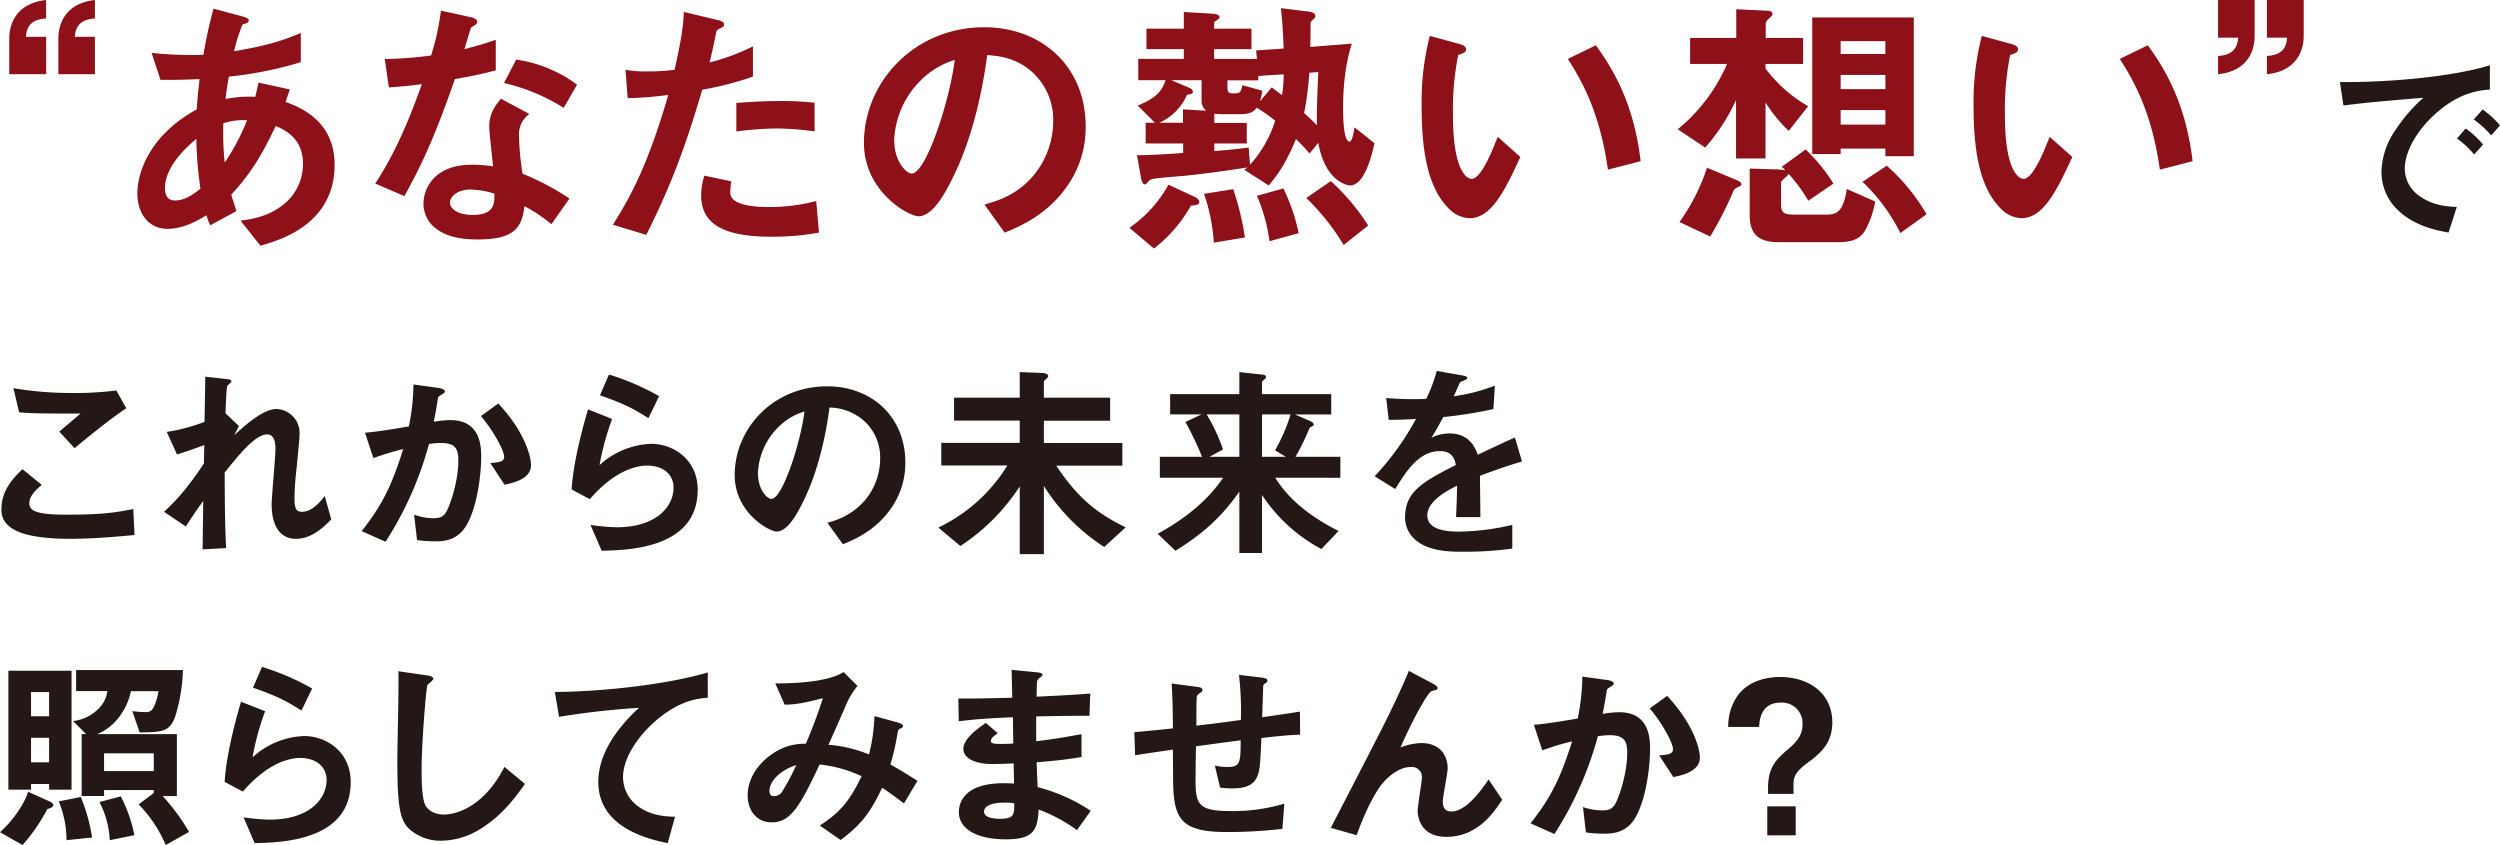
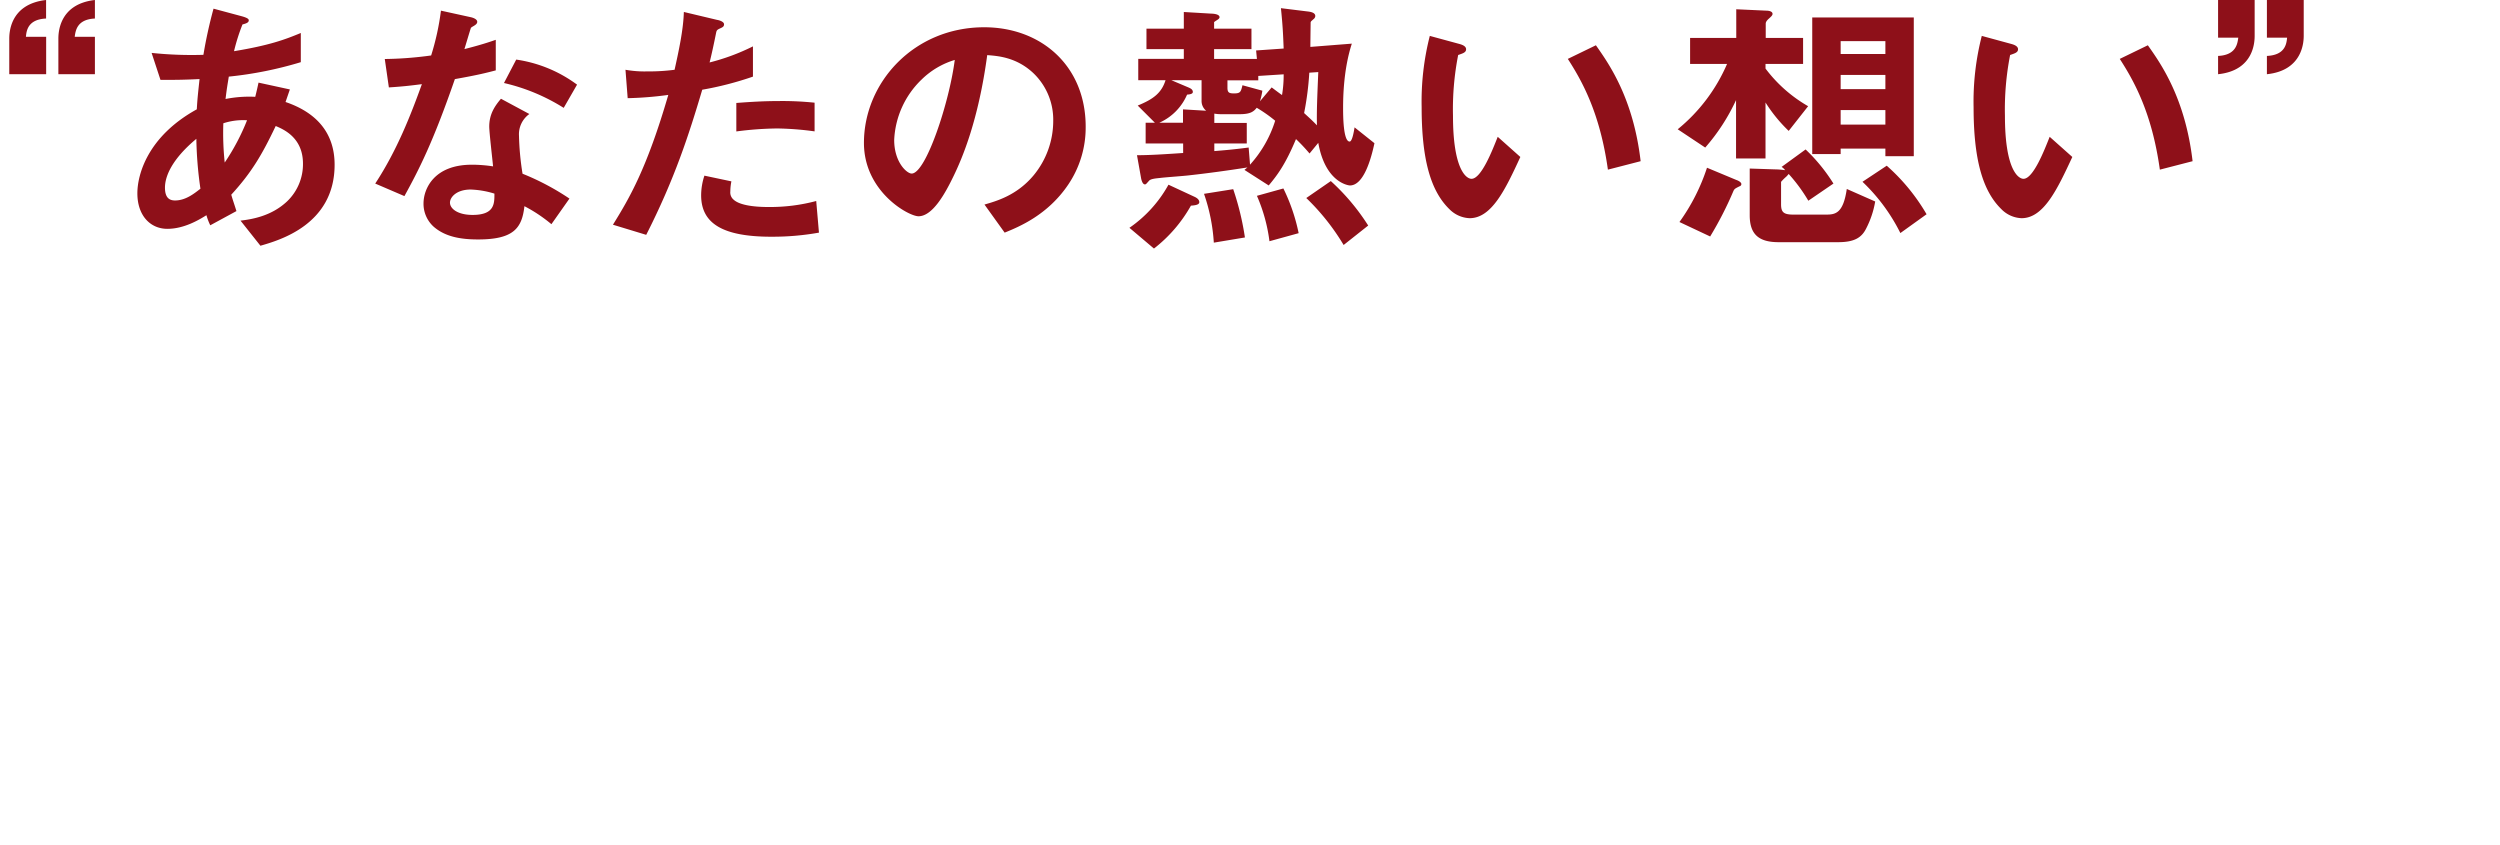
<svg xmlns="http://www.w3.org/2000/svg" viewBox="0 0 704.1 237.99">
  <g data-name="Layer 2">
    <g data-name="レイヤー 1">
      <path d="M2.61 20.89V11c0-1.46 0-9.83 10.37-11v5.22c-5.22.23-5.53 3.54-5.68 5.15H13v10.52zm13.83 0V11c0-1.46 0-9.83 10.29-11v5.22c-5.15.23-5.45 3.54-5.69 5.15h5.69v10.52zm56.91 48.32l-5.61-7.07c3.15-.38 8.68-1.23 13.14-5.45a14.49 14.49 0 0 0 4.45-10.6c0-7.38-5.53-9.68-7.68-10.6-3.84 8.06-6.76 13.06-12.52 19.35.54 1.85.69 2.16 1.46 4.61l-7.37 4a16.93 16.93 0 0 1-1.08-2.84c-2.07 1.3-6.3 3.84-11 3.84-4.84 0-8.45-3.77-8.45-10 0-5.22 2.84-16 16.74-23.66.16-3 .39-4.91.77-8.52-4.84.23-6.84.23-11 .23l-2.5-7.6a108.11 108.11 0 0 0 14.59.54 128.38 128.38 0 0 1 2.85-13l8 2.15c1.92.54 1.92.92 1.92 1.15 0 .69-.93.92-1.77 1.15a54.76 54.76 0 0 0-2.38 7.53C76 12.75 80.26 11.14 84.72 9.29v8.22a106.67 106.67 0 0 1-20.28 4.07c-.46 2.85-.54 3.23-.92 6.3a34 34 0 0 1 8.37-.61c.38-1.54.61-2.54.92-4l8.83 1.92-1.22 3.54c8.6 2.92 13.82 8.6 13.82 17.66 0 16.9-15.59 21.28-20.89 22.82zM55.3 39.1c-6.92 5.76-8.84 10.6-8.84 13.75s1.54 3.61 2.85 3.61c3 0 5.45-2 7.14-3.31A108.45 108.45 0 0 1 55.3 39.1zm7.6-4.38a78.32 78.32 0 0 0 .39 11.06 61.47 61.47 0 0 0 6.29-11.91 17.92 17.92 0 0 0-6.68.85zm65.21-12.44c-6.22 18-10.21 25.65-14.21 32.95l-8.22-3.53c6.15-9.38 10-19.29 13.14-28-3.54.46-5.69.69-9.3.92l-1.15-8a103.66 103.66 0 0 0 13.06-1A72.28 72.28 0 0 0 124.19 3l8.38 1.84c.38.08 1.84.46 1.84 1.31s-1.31 1.22-1.77 1.68c-.07.08-1.53 5-1.84 6 4.53-1.16 6.84-1.92 8.83-2.62v8.61c-2.63.69-4.99 1.3-11.52 2.46zm27.19 40.86a41.92 41.92 0 0 0-7.6-5.07c-.69 6.15-3 9.37-13.06 9.37-4.92 0-9.29-.77-12.52-3.61a8.68 8.68 0 0 1-2.84-6.53c0-4.15 3-10.91 13.59-10.91a38.75 38.75 0 0 1 6 .47c-.16-1.77-1.08-9.61-1.08-11.22 0-3.69 1.77-6 3.3-7.83l8 4.3a7 7 0 0 0-2.92 6.14 76.92 76.92 0 0 0 1 10.68 70.87 70.87 0 0 1 13.21 7zm-22.73-9.76c-4 0-5.84 2.16-5.84 3.69 0 1.69 2.15 3.46 6.37 3.46 6.23 0 6.15-3.23 6.15-6a25.47 25.47 0 0 0-6.68-1.15zm26.19-23a54.46 54.46 0 0 0-16.82-7l3.45-6.6a37.83 37.83 0 0 1 17.13 7.06zm39.02-5.11C194 38 190 50.39 182 66.14l-9.37-2.85c4.61-7.45 9.53-15.74 15.59-36.56a98.89 98.89 0 0 1-11.44.92l-.62-8a30.61 30.61 0 0 0 6.23.46 54.77 54.77 0 0 0 7.6-.46c1.15-5.22 2.46-11.13 2.61-16.28l9.4 2.24c.15 0 1.92.38 1.92 1.23 0 .53-.23.76-.92 1.07-1 .46-1.15.54-1.31 1.31-.69 3.45-1.3 6.22-1.84 8.37a60.09 60.09 0 0 0 12.21-4.53v8.52a91.66 91.66 0 0 1-14.28 3.69zm19.43 41.4c-13.83 0-19.74-3.84-19.74-11.67a17.81 17.81 0 0 1 .92-5.53l7.6 1.61a14.88 14.88 0 0 0-.3 2.84 2.64 2.64 0 0 0 .92 2.31c2.15 2 8 2.07 9.75 2.07a50.38 50.38 0 0 0 13.52-1.69l.77 8.91a74.4 74.4 0 0 1-13.44 1.15zm1.69-30.49a94.32 94.32 0 0 0-11.52.84V29c4-.31 7.83-.54 11.9-.54a88.29 88.29 0 0 1 10.14.46V37a84.72 84.72 0 0 0-10.52-.82zM300.85 52c-5.76 8.53-13.75 11.83-17.9 13.52l-5.68-7.91c3.46-1 9.14-2.61 13.83-8.22a24.07 24.07 0 0 0 5.53-15.29 18.12 18.12 0 0 0-5.53-13.44c-4.84-4.61-10.22-4.91-13.06-5.14-2.46 18.28-7 29-9.53 34.18-2.3 4.76-5.84 11.21-9.83 11.21-2.76 0-15.36-6.91-15.36-20.66 0-17 14.06-32.57 33.87-32.57 16 0 28.58 10.83 28.58 28A28.7 28.7 0 0 1 300.85 52zm-41.32-29.57a25.14 25.14 0 0 0-7.69 17c0 6.22 3.54 9.45 4.92 9.45 4 0 10.6-20 12.14-32a22.64 22.64 0 0 0-9.37 5.55zm75.88 35.49A40 40 0 0 1 325 70l-6.91-5.84a35.63 35.63 0 0 0 11-12.14l7.45 3.46c.46.23 1.23.69 1.23 1.46s-1.28.9-2.36.98zm44.78-5.69c-.38 0-6.91-.77-8.91-12l-2.46 3a50.33 50.33 0 0 0-3.82-4.06c-3 7.22-5.37 10.3-7.68 13.06l-6.84-4.38.85-.69c-5.45.85-11 1.62-16.52 2.23-1.15.15-6.52.54-7.75.69s-3 .23-3.46.85c-.77.84-.84 1-1.15 1-.69 0-1-1.31-1.08-1.77l-1.15-6.45c3.07 0 6.22-.16 13-.62V40.4h-10.56v-5.83h2.61l-4.84-4.84c4.3-1.77 6.68-3.46 7.84-7.15h-7.69v-6h12.83v-2.75h-10.52V8.07h10.52V3.38l7.76.46c.31 0 2.3.08 2.3 1 0 .54-.76.77-1.53 1.38v1.85h10.52v5.76h-10.52v2.76H354l-.23-2.38 7.76-.54c-.16-3.84-.23-6.14-.77-11.37l7.53.93c1.38.15 2.15.53 2.15 1.3a1.16 1.16 0 0 1-.31.69c-.85.77-.92.77-1 1.08 0 .08-.08 5.84-.08 6.91l11.68-.92c-2.31 7.14-2.46 14.82-2.46 18.13 0 1.84 0 9.45 1.84 9.45.7 0 1.16-2.54 1.39-4l5.6 4.46c-.92 4.3-2.99 11.9-6.91 11.9zm-41.78-23.89v-5.76h-8.53l4.91 2.08c.31.15 1.16.46 1.16 1.23 0 .53-.69.69-1.62.76a15.27 15.27 0 0 1-7.83 7.92h6.68V30.8l6.53.39a3.54 3.54 0 0 1-1.3-2.85zm3.45 40a51.67 51.67 0 0 0-2.76-13.75l8.22-1.31a77.46 77.46 0 0 1 3.3 13.6zm12.06-37.95c-.84 1-1.69 1.77-4.76 1.77h-5.38A11.14 11.14 0 0 1 342 32v2.62h9.14v5.78H342v2.15c2.91-.23 5.53-.46 9.67-1l.39 4.83A33.2 33.2 0 0 0 359.14 34a40.46 40.46 0 0 0-5.22-3.66zm.46-9v1.23h-8.68v2.08c0 1.38.46 1.61 1.85 1.61 1.84 0 1.92-.46 2.38-2.3l5.6 1.53a17.6 17.6 0 0 1-.69 3l3.31-3.92c.53.38 1.92 1.46 2.92 2.15a33.89 33.89 0 0 0 .46-5.84zm3.15 46.55A46.4 46.4 0 0 0 354 55.15l7.45-2.07a52 52 0 0 1 4.3 12.59zm11.22-47.47a83.58 83.58 0 0 1-1.46 11.37c1.07 1 2.3 2.07 3.61 3.46-.08-4.23.07-7.45.38-15zM378.42 69a63.67 63.67 0 0 0-10.52-13.23l6.91-4.77a61.06 61.06 0 0 1 10.53 12.52zm35.49-7.55a8.43 8.43 0 0 1-5.69-2.53c-5.38-5.23-7.83-14.21-7.83-28.81a74.83 74.83 0 0 1 2.3-20l8.45 2.3c.54.16 1.77.54 1.77 1.46s-.92 1.16-2.23 1.62a79.26 79.26 0 0 0-1.46 17.13c0 15 3.69 17.74 5.22 17.74 2.77 0 5.92-8.14 7.38-11.83l6.37 5.68c-4.19 9.1-8.06 17.24-14.28 17.24zm38.94-13.67c-2.23-16-7.3-25-11.29-31.19l7.91-3.84c3.69 5.25 10.53 14.9 12.6 32.65zm50.92-10.91a42.25 42.25 0 0 1-6.53-8v15.76h-8.3V28.19a55.67 55.67 0 0 1-8.68 13.37l-7.75-5.15A48.35 48.35 0 0 0 486.41 18H476v-7.32h13V2.61l8.45.39c.62 0 1.77.15 1.77.92 0 .46-.61.92-.92 1.23-.62.53-1 1-1 1.53v4h10.52V18h-10.58v1.31a39.78 39.78 0 0 0 12 10.6zm-13.83 15.59c-1.23.62-1.38.69-1.69 1.23a99.88 99.88 0 0 1-6.6 12.91L473 62.53a55.83 55.83 0 0 0 7.76-15.29l8.3 3.46c.23.07 1.38.53 1.38 1.15a.65.65 0 0 1-.5.61zm35.64 11.91c-1.3 2.61-3.38 3.84-7.91 3.84h-16.74c-5.69 0-8.14-2.3-8.14-7.6V47.47l7.06.23a21.69 21.69 0 0 1 2.92.23 3.83 3.83 0 0 0-1-.92l6.76-4.92a48.6 48.6 0 0 1 7.84 9.61l-7.07 4.83a46.17 46.17 0 0 0-5.53-7.53c-.15.15-.23.3-.69.76a12.92 12.92 0 0 0-1.46 1.46v6.3c0 2.23.69 2.92 3.46 2.92h9.21c2.61 0 4.84-.31 5.84-7.22l8 3.53a26 26 0 0 1-2.55 7.62zM531 44v-2.14h-12.6v1.54h-8V4.92H539V44zm0-32.41h-12.6v3.61H531zm0 9.52h-12.6v4H531zm0 9.89h-12.6v4.1H531zm4.22 34.64a51.45 51.45 0 0 0-10.67-14.44l6.83-4.53a55.39 55.39 0 0 1 11.22 13.67zm34.14-4.19a8.39 8.39 0 0 1-5.68-2.53c-5.38-5.23-7.84-14.21-7.84-28.81a74.74 74.74 0 0 1 2.31-20l8.44 2.3c.54.16 1.77.54 1.77 1.46s-.92 1.16-2.23 1.62a79.91 79.91 0 0 0-1.46 17.13c0 15 3.69 17.74 5.23 17.74 2.76 0 5.91-8.14 7.37-11.83l6.38 5.68c-4.23 9.1-8.07 17.24-14.29 17.24zm38.94-13.67c-2.22-16-7.29-25-11.29-31.19l7.91-3.84c3.69 5.22 10.53 14.9 12.6 32.65zM635 0v10c0 1.46 0 9.83-10.3 10.9v-5.15c5.15-.23 5.46-3.54 5.69-5.15h-5.69V0zm13.82 0v10c0 1.46-.07 9.83-10.37 10.9v-5.15c5.23-.23 5.53-3.54 5.69-5.15h-5.69V0z" fill="#8e1019" />
-       <path d="M684.48 33.42c-4.37 4.37-7.2 9.69-7.2 14.18a9.39 9.39 0 0 0 4.25 7.68c3.84 2.72 8 2.89 10.4 3l-2.31 7.21c-3.13-.53-9.74-1.77-14.53-6.56a14.81 14.81 0 0 1-4.37-10.63 21.49 21.49 0 0 1 4-11.76 44.45 44.45 0 0 1 7.8-9c-7.91.65-16.6 1.36-22.51 2.18l-1-6.61c12.76.12 31.08-1.3 42.24-4.73v6.85c-2.76.21-9.25.63-16.77 8.19zm12.35 10.1A26.42 26.42 0 0 0 692 39l2.42-2.83a25.3 25.3 0 0 1 4.9 4.54zm4.79-5.38a27.68 27.68 0 0 0-4.91-4.49l2.49-2.83a27.1 27.1 0 0 1 4.9 4.49zM19.5 151.75c-5.26 0-13.71-.48-17.14-3.73a5.63 5.63 0 0 1-1.95-4.6c0-5.26 3.14-8.57 5.91-11.29l5.44 4.43c-1.48 1.24-3.49 3.07-3.49 5.08a2.18 2.18 0 0 0 .83 1.89c1.65 1.42 7.44 1.42 10 1.42 10.17 0 14-.71 18.44-1.59l.35 7.32c-5.16.48-11.54 1.07-18.39 1.07zm1.5-25.53l-4.31-4.66 6-5.09c-9.81 0-13.83 0-17.31-.35l-1.6-6.79a96.55 96.55 0 0 0 16 1.35 95.92 95.92 0 0 0 13-.7l2.78 5c-5.19 3.5-11.28 8.52-14.56 11.24zm62.37 25.53c-6.86 0-6.86-8.22-6.86-9.69 0-2.25 1.07-13.24 1.07-15.72 0-1.54-.3-4-2.31-4-3.37 0-7.92 5.67-12 10.76.06 8.21.06 14.35.41 21.26l-6.62.36.18-13.65c-1.83 2.54-2.83 4-4.9 7.21l-6.15-4.14c4-3.66 7.09-7.38 11.23-13.59l.12-5.19c-3.13 1.12-4.73 1.71-7.68 2.65l-2.9-6.38a48.75 48.75 0 0 0 10.64-2.83l.23-12.71 5.85.65c.95.12 1.48.18 1.48.71 0 .18-.89 1-1.07 1.13-.29.47-.41 3.3-.58 7.8l3.78 3.6-1.3 2.6c2.3-2.13 7.91-7.39 11.87-7.39a6.73 6.73 0 0 1 6.5 7.09c0 1.07-.06 1.72-.83 9.63a82.52 82.52 0 0 0-.59 8.33c0 3.25.59 3.9 2.19 3.9s3.9-1.06 6.32-4.49l1.83 6.62c-2.77 2.94-6.02 5.48-9.91 5.48zm48.03-3.84c-2.54 4.31-6.32 4.55-8.86 4.55a37 37 0 0 1-5.09-.36l-.82-7.15a16.3 16.3 0 0 0 5.31 1c1.78 0 2.72-.3 3.55-1.48 1.12-1.6 3.6-8.74 3.6-14.71 0-3.13-.65-5-4.9-5a21.92 21.92 0 0 0-3.37.29 97.68 97.68 0 0 1-12.23 27.53l-6.73-3c5.2-6.62 8.21-11.87 11.69-23.1a75.15 75.15 0 0 0-8.38 2.54l-2.37-7.15c4.32-.35 9.75-1.36 12.35-1.77a61.12 61.12 0 0 0 1.3-11.82l7.21 1c.47.06 1.65.41 1.65.94 0 .24-.12.42-.77.83-1.06.65-1.18.71-1.24 1.3-.29 2.13-.71 4.19-1.12 6.44a27.31 27.31 0 0 1 4.67-.47c8 0 8.68 6.55 8.68 10.16 0 4.83-1 13.99-4.13 19.43zm10.69-11.41l-4-6.08c2.54-.24 3.9-.36 3.9-1.77 0-1.84-3.31-7.74-6.55-11.47l4.9-3.54c7.74 8.27 9.22 15.24 9.22 17.37-.02 3.37-3.69 4.78-7.47 5.49zm27.36 18.61l-3.14-7.26a60.62 60.62 0 0 0 7.39.65c11 0 16-5.73 16-11.17 0-3.78-3-6.2-7.44-6.2-4.08 0-10.05 2.36-16.13 9.45l-5.13-2.72c.47-8 3.3-18.08 4.61-22.57l6.79 2.71a75.5 75.5 0 0 0-3.55 13 22.72 22.72 0 0 1 14.54-6c6.2 0 13.11 4.37 13.11 12.94 0 16.64-19.73 17-27.05 17.17zm13.17-37.34c-3.78-2.42-6.62-4-13.65-6.44l2.54-5.85a70.62 70.62 0 0 1 14.12 6.09zm68.54 25.11c-4.43 6.56-10.58 9.1-13.77 10.4L233 147.2a19.9 19.9 0 0 0 10.63-6.32 18.48 18.48 0 0 0 4.26-11.76 13.93 13.93 0 0 0-4.26-10.34 15.1 15.1 0 0 0-10-4c-1.89 14.06-5.38 22.33-7.33 26.29-1.77 3.66-4.49 8.63-7.56 8.63-2.13 0-11.82-5.32-11.82-15.9 0-13.11 10.82-25 26.06-25 12.29 0 22 8.33 22 21.51a22.11 22.11 0 0 1-3.82 12.57zm-31.79-22.74a19.35 19.35 0 0 0-5.91 13.11c0 4.79 2.72 7.27 3.78 7.27 3.08 0 8.16-15.42 9.34-24.64a17.48 17.48 0 0 0-7.21 4.26zM311 154.05a55.38 55.38 0 0 1-17-17.19v19.2h-6.8V137a57.64 57.64 0 0 1-16.72 16.78l-6.21-5.2a46.1 46.1 0 0 0 19.44-17.48H265.1v-6.38h22.1v-6.27h-18.5V112h18.5v-7.2l6.26.23c.41 0 1.77.18 1.77.89 0 .29-.35.59-.53.77-.53.47-.71.59-.71.88V112h18.67v6.5H294v6.27h22.1v6.38h-18.62c5.85 8.74 10.93 13.17 19.55 17.37zm48.16-19.5c4.19 6.74 10.75 11.41 17.84 15l-4.85 5.08a45.71 45.71 0 0 1-16.72-15.24v16.36h-6.38v-17.3c-4.19 6-9.15 11.23-18 16.66l-5-4.78q12.23-6.65 18.43-15.78h-17.82v-5.9h11.88a92.43 92.43 0 0 0-4.67-9.81l4.55-2.13h-8.86V111h19.49v-6.2l6.44.7c.65.06 1.07.24 1.07.65s-.24.54-.53.77-.6.53-.6.71V111h19.5v5.73h-10.22l4.29 1.87c.3.12 1 .47 1 1 0 .17-.18.35-.42.47-.65.29-.7.29-.82.59a63.58 63.58 0 0 1-3.9 8h12.64v5.9zm-10.11-17.84h-9.21a50.88 50.88 0 0 1 4.61 9.87l-3.79 2.07h8.39zm6.38 0v11.94h6.68l-3-1.84a47.94 47.94 0 0 0 4.37-10.1zM416.82 134c0 2.31.12 9.63.12 11.64h-6.86c.18-3.37.24-6.26.3-8.86-2.25 1.12-8.39 4.19-8.39 8.33 0 3.84 4.55 4.61 8.86 4.61a68.49 68.49 0 0 0 15.07-1.89v6.67a97.34 97.34 0 0 1-14.06.89c-3.31 0-10.16 0-13.89-4a8.08 8.08 0 0 1-2.24-5.79c0-7.33 5.43-10.1 14.3-14.65-.36-1.77-1.07-3.9-4.49-3.9-5.79 0-9.34 5.38-12.59 10.69l-5.79-3.6A78.54 78.54 0 0 0 398.8 118c-3.37.18-5.2.24-7.68.24l-.71-6.15a81.89 81.89 0 0 0 11.29.24 46.44 46.44 0 0 0 2.95-7.86l7.39 1.3c.17.06 1.18.18 1.18.59s-.24.53-.6.65c-.11.06-1.29.59-1.35.59s-1.54 3.37-1.83 4a50.17 50.17 0 0 0 11.58-3l-.42 6.61a121.89 121.89 0 0 1-14.12 2.25c-1.89 3.49-2.36 4.31-3.37 5.85a11.36 11.36 0 0 1 5.08-1.24c4.08 0 6.68 2.07 8 6 6.91-3.25 7.68-3.61 10.46-4.85l2 6.74c-4.65 1.4-7.46 2.41-11.83 4.04zM13.35 227.83a50.62 50.62 0 0 1-7 10.16L0 234.39c3.43-3.07 6.79-7.74 7.92-11.4l6.14 2.77c.18.06.95.48.95 1s-.83.89-1.66 1.07zm.48-5.43v-1.6H8.74v1.6H2.36v-33.5h17.79v33.5zm0-27.48H8.74v6.8h5.09zm0 12.88H8.74v6.91h5.09zm4.9 28.83a28.41 28.41 0 0 0-2.19-10.93l6.21-1.24a50.24 50.24 0 0 1 3.19 11.41zM46.67 238a37 37 0 0 0-7.62-11.46l4.26-3.19v-.83h-14v1.66H23v-17.44h1.24l-3.66-3.66a12 12 0 0 0 7-3.31 8.44 8.44 0 0 0 2.66-5.14h-8.8v-5.91h30.08a48.38 48.38 0 0 1-2.19 13.11c-1.53 4.32-3.78 4.38-10 4.44l-2.07-6a26.86 26.86 0 0 0 3.72.29c1.54 0 2-.59 2.66-2.18a17.55 17.55 0 0 0 1-3.72h-7.77a18.12 18.12 0 0 1-3.73 7.8 14.63 14.63 0 0 1-5.78 4.31h22.45v17.43h-4a58.84 58.84 0 0 1 7.44 10.1zm-15.77-1.37a25.33 25.33 0 0 0-2.9-10.75l6-1.59a39.46 39.46 0 0 1 3.84 10.93zm12.41-24.46h-14v5h14zm28.41 25.29l-3.13-7.27a58.5 58.5 0 0 0 7.39.65c11 0 16-5.73 16-11.16 0-3.78-3-6.21-7.45-6.21-4.07 0-10 2.37-16.12 9.46l-5.14-2.72c.47-8 3.3-18.08 4.6-22.57l6.8 2.66a75.25 75.25 0 0 0-3.55 13 22.7 22.7 0 0 1 14.54-6c6.2 0 13.11 4.37 13.11 12.94.01 16.69-19.72 17.04-27.05 17.22zm13.18-37.34c-3.78-2.42-6.62-4-13.65-6.44l2.54-5.85a70 70 0 0 1 14.12 6.09zM136 233a21.33 21.33 0 0 1-11.75 3.78 13.18 13.18 0 0 1-8.63-3c-2.78-2.42-3.72-5.44-3.72-19.62 0-3.6.47-21.15.3-25.11l7.85 1.13c1.42.17 2 .59 2 .94s-.71 1-1.65 1.71c-.47 1.54-1.66 17.14-1.66 23.64 0 2.71 0 8.45 1.13 10.45.11.18 1.41 2.49 5.2 2.49 3.3 0 11.22-2.07 17-13.42l5.79 4.79c-2.46 3.39-6.01 8.47-11.86 12.22zm49.58-30.75c-5.2 4.19-10.11 10.75-10.11 16.66a10.13 10.13 0 0 0 4.37 8.27c3.73 2.66 7.8 2.78 10.28 2.84l-2.06 7.44c-4.79-1-19.56-4.08-19.56-17.25 0-10.1 8.69-18.26 11.46-20.86a225.7 225.7 0 0 0-22.51 2.54l-1.18-7c13.88-.12 31.55-2.12 43.07-5.49v7.09c-2.54.26-7.34.56-13.76 5.76zm69 24.04c-3.13-2.42-4.78-3.54-6.14-4.43-3.43 7.33-6.21 10.64-11.7 14.72l-5.85-4.08c5.2-3.37 8.21-6.38 11.76-13.89a36.77 36.77 0 0 0-11.82-3.3c-5.85 12.52-8.39 16.3-13.59 16.3-4 0-6.67-3.25-6.67-7.62 0-4.55 2.83-8.92 7-11.7a15.91 15.91 0 0 1 9.39-2.83c1.72-4.08 3.07-7.45 4.79-12.82-5.32 1.35-7.45 1.77-10.76 1.83l-2.65-6c9.09.06 16.07-1.12 19.26-3.19l3.9 3.9a23.72 23.72 0 0 0-3.08 5c-.06.24-4.25 9.75-5.08 11.58a38 38 0 0 1 11.41 2.72 50.15 50.15 0 0 0 1.53-10.81l6.62 1.83c.59.18 1.42.47 1.42 1 0 .3-.06.36-.89.77-.47.3-.47.41-.65 1.24a69.42 69.42 0 0 1-2 8.8c3.25 1.84 5.08 3 7.62 4.61zm-37.87-3.66c0 1.54.77 1.6 1.18 1.6a2.69 2.69 0 0 0 2.48-1.42 66 66 0 0 0 3.9-7.33c-5.08 1.6-7.56 4.97-7.56 7.15zm86.61 11.17a44.37 44.37 0 0 0-10.81-5.8c-.23 6-1.65 8.39-9.21 8.39-8.16 0-13.24-2.9-13.24-7.68 0-1.72.59-8.57 13.89-8.1l1.65.06-.12-5.67c-1.06.06-4.31.18-6 .18-5.44 0-8.16-1.95-8.16-4.26 0-2.89 4-5.67 6.32-7.32l3.37 2.89c-1.06.77-1.95 1.42-1.95 2.19s1.24.83 2.25.83a39.8 39.8 0 0 0 4.07-.12l-.11-7.39c-6.8.3-10.17.53-15.25 1.13l-.12-6.39c6.74 0 9.93-.11 15.19-.23l-.18-7.86 7.21.71c1.12.12 1.48.29 1.48.71 0 .23-.12.29-.77.83a1.88 1.88 0 0 0-.77 1.06c0 .06-.06 1.18-.12 4.25 7.56-.35 9.57-.47 15.13-.88l-.24 6.26c-6.56 0-12.05.12-15 .18v7c5.14-.65 7.33-1 12.77-2v6.44c-2.54.41-5.68.94-12.65 1.48.12 3 .12 3.54.3 7a49.2 49.2 0 0 1 14.95 6.67zm-20.44-7.74c-3.84 0-5.73 1-5.73 2.54 0 2 3.78 2 4.49 2 3.84 0 4.08-1.07 4-4.37a15.1 15.1 0 0 0-2.76-.17zm72.38-18.2c-.3 7-.42 8.75-1 10.4-.88 2.48-2.77 3.78-7.21 3.78a20.29 20.29 0 0 1-3.42-.24l-1.48-6.2a14.13 14.13 0 0 0 3.49.41c3.6 0 3.78-1.06 3.78-7.5-6.26.77-7.27 1-12.59 1.66-.11 5.9-.11 9.45-.11 9.8 0 6.74 1.06 8.45 9.8 8.45a50.52 50.52 0 0 0 15.19-2.07l-.53 7.09a131.64 131.64 0 0 1-15.84.89c-13.29 0-14.89-4.14-14.95-15.13l-.06-8.09c-4.72.71-5.31.77-10.63 1.6l-.24-6.5c4.67-.42 6.44-.59 10.87-1.07 0-2.42-.05-8.5-.35-12.64l6.68.89c1.24.17 2 .23 2 1 0 .3-.12.35-1 1-.53.41-.59.76-.59.88-.06.95-.12 1.3-.12 8.1 3.55-.42 5.73-.65 12.53-1.6a88.6 88.6 0 0 0-.53-12.7l6 .71c2 .23 2 .59 2 .94s-.12.42-.65.77-.47.47-.53.71l-.3 8.8c3.31-.47 5.2-.71 10.64-1.59l.06 6.5c-2.64.09-5.36.3-10.91.95zm52.11 27.83c-8.1 0-8.1-6.91-8.1-7.27 0-1.48 1.19-8.33 1.19-9.27a2.85 2.85 0 0 0-3.08-3.14c-3.25 0-6.2 2.54-7.86 4.44-.88.94-4 5.25-7.44 14.77l-7.27-2.07c14.24-27.53 15.72-30.43 18.38-36.1 2-4.31 2.83-6.2 3.6-8.1l6.68 3.55c.35.18 1.42.71 1.42 1.3a.63.63 0 0 1-.48.53 11 11 0 0 0-1.3.36c-.88.29-5 7.38-8.68 15.83a17.34 17.34 0 0 1 5.91-1.24c5.2 0 7.38 3.48 7.38 7.15 0 1.36-1.36 7.86-1.36 9.33 0 2.07.95 2.78 2.43 2.78 4.07 0 8.27-5.79 10.45-9l3.84 5.67c-2.18 3.39-6.85 10.48-15.71 10.48zm53.23-5.44c-2.54 4.32-6.32 4.55-8.86 4.55a38.28 38.28 0 0 1-5.08-.35l-.83-7.15a16.62 16.62 0 0 0 5.32.94c1.77 0 2.71-.29 3.54-1.47 1.12-1.6 3.6-8.75 3.6-14.71 0-3.14-.65-5-4.9-5a22.07 22.07 0 0 0-3.37.3 97.81 97.81 0 0 1-12.23 27.53l-6.73-3c5.2-6.62 8.21-11.88 11.7-23.1a74.67 74.67 0 0 0-8.39 2.54l-2.37-7.19c4.32-.36 9.75-1.36 12.35-1.77a61.21 61.21 0 0 0 1.3-11.82l7.21 1c.47.06 1.65.42 1.65.95 0 .24-.12.41-.76.83-1.07.65-1.19.71-1.25 1.3-.29 2.12-.71 4.19-1.12 6.44a27.27 27.27 0 0 1 4.67-.48c8 0 8.68 6.56 8.68 10.17 0 4.9-1 14.06-4.13 19.49zm10.69-11.4l-4-6.09c2.54-.23 3.89-.35 3.89-1.77 0-1.83-3.3-7.74-6.55-11.46l4.9-3.54c7.74 8.27 9.22 15.24 9.22 17.37-.01 3.36-3.68 4.78-7.46 5.49zm26.65 3.25c0-6.14 2.3-8.21 6-11.4 2.95-2.48 3.72-4.49 3.72-6.74a5.79 5.79 0 0 0-6.09-6.08c-5.79 0-6 5.14-6.14 6.85h-8.69a15 15 0 0 1 2.37-8.39c3.3-5 9.27-5.67 12.23-5.67 8.15 0 14.71 4.61 14.71 12.76 0 5.14-2.42 8.09-6.56 11.11-4.31 3.13-4.37 4.55-4.37 6.79v2.25h-7.15zm7.8 5v8.16h-8v-8.16z" fill="#231815" />
    </g>
  </g>
</svg>